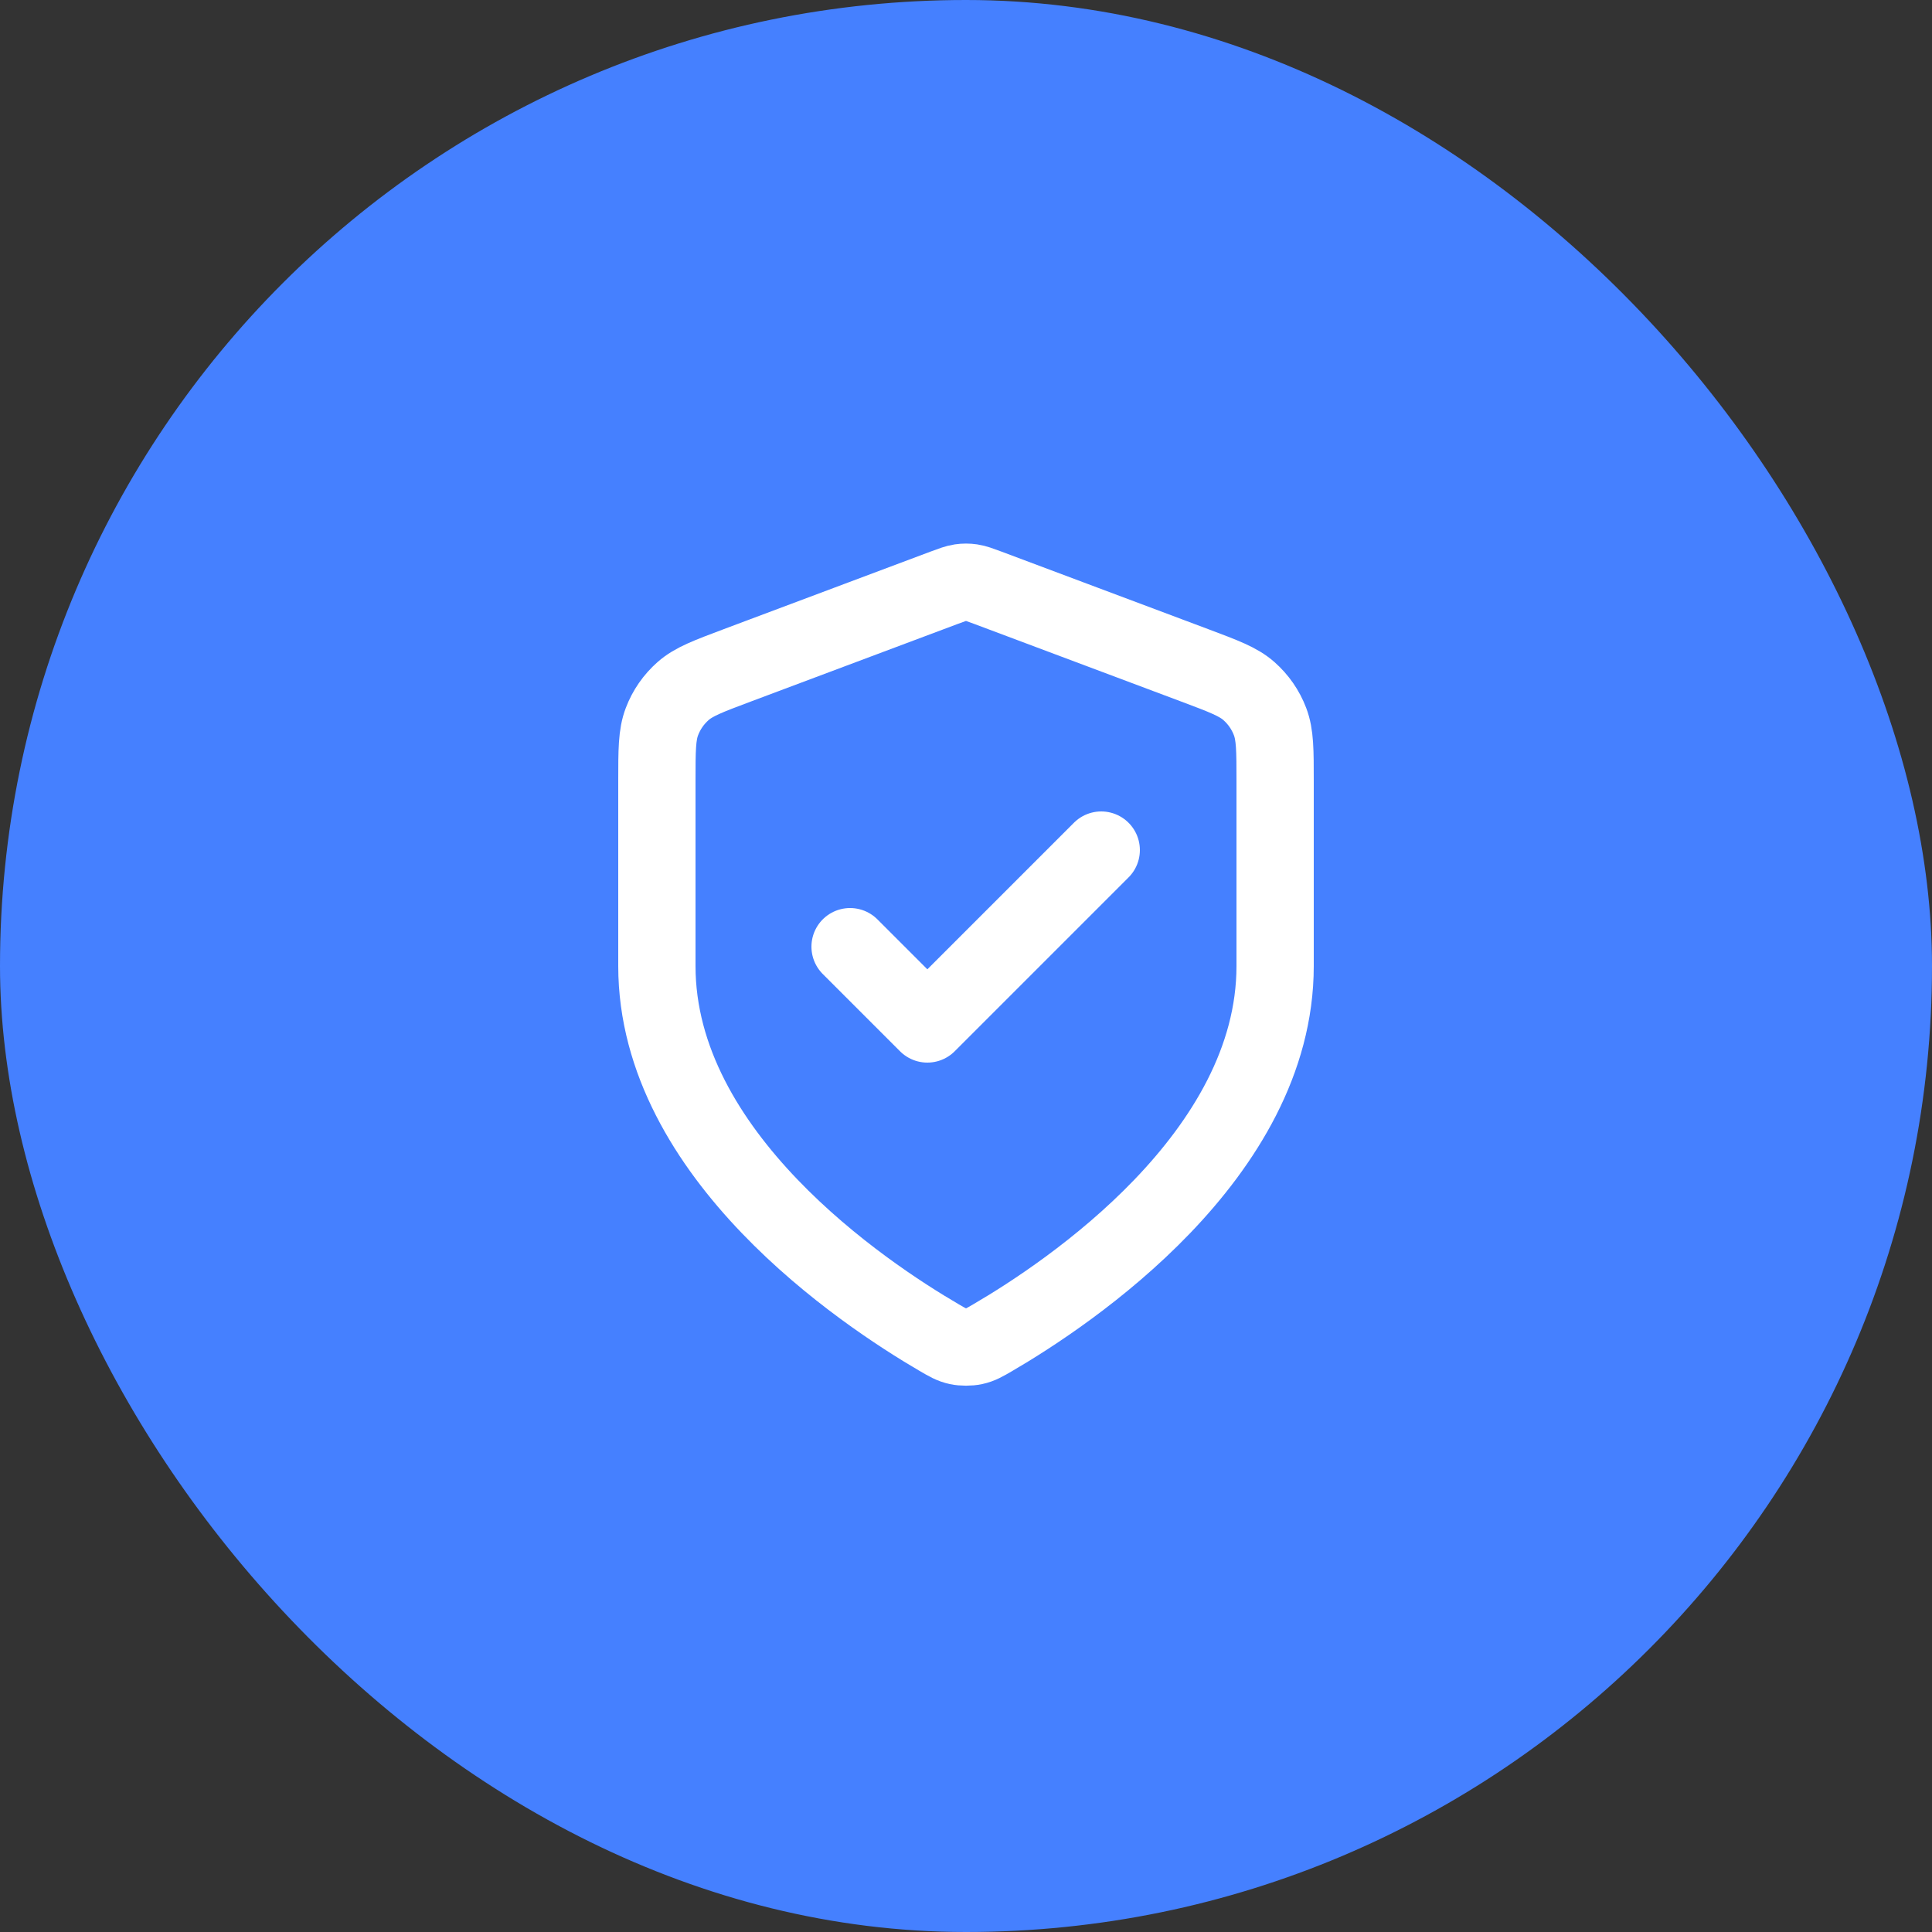
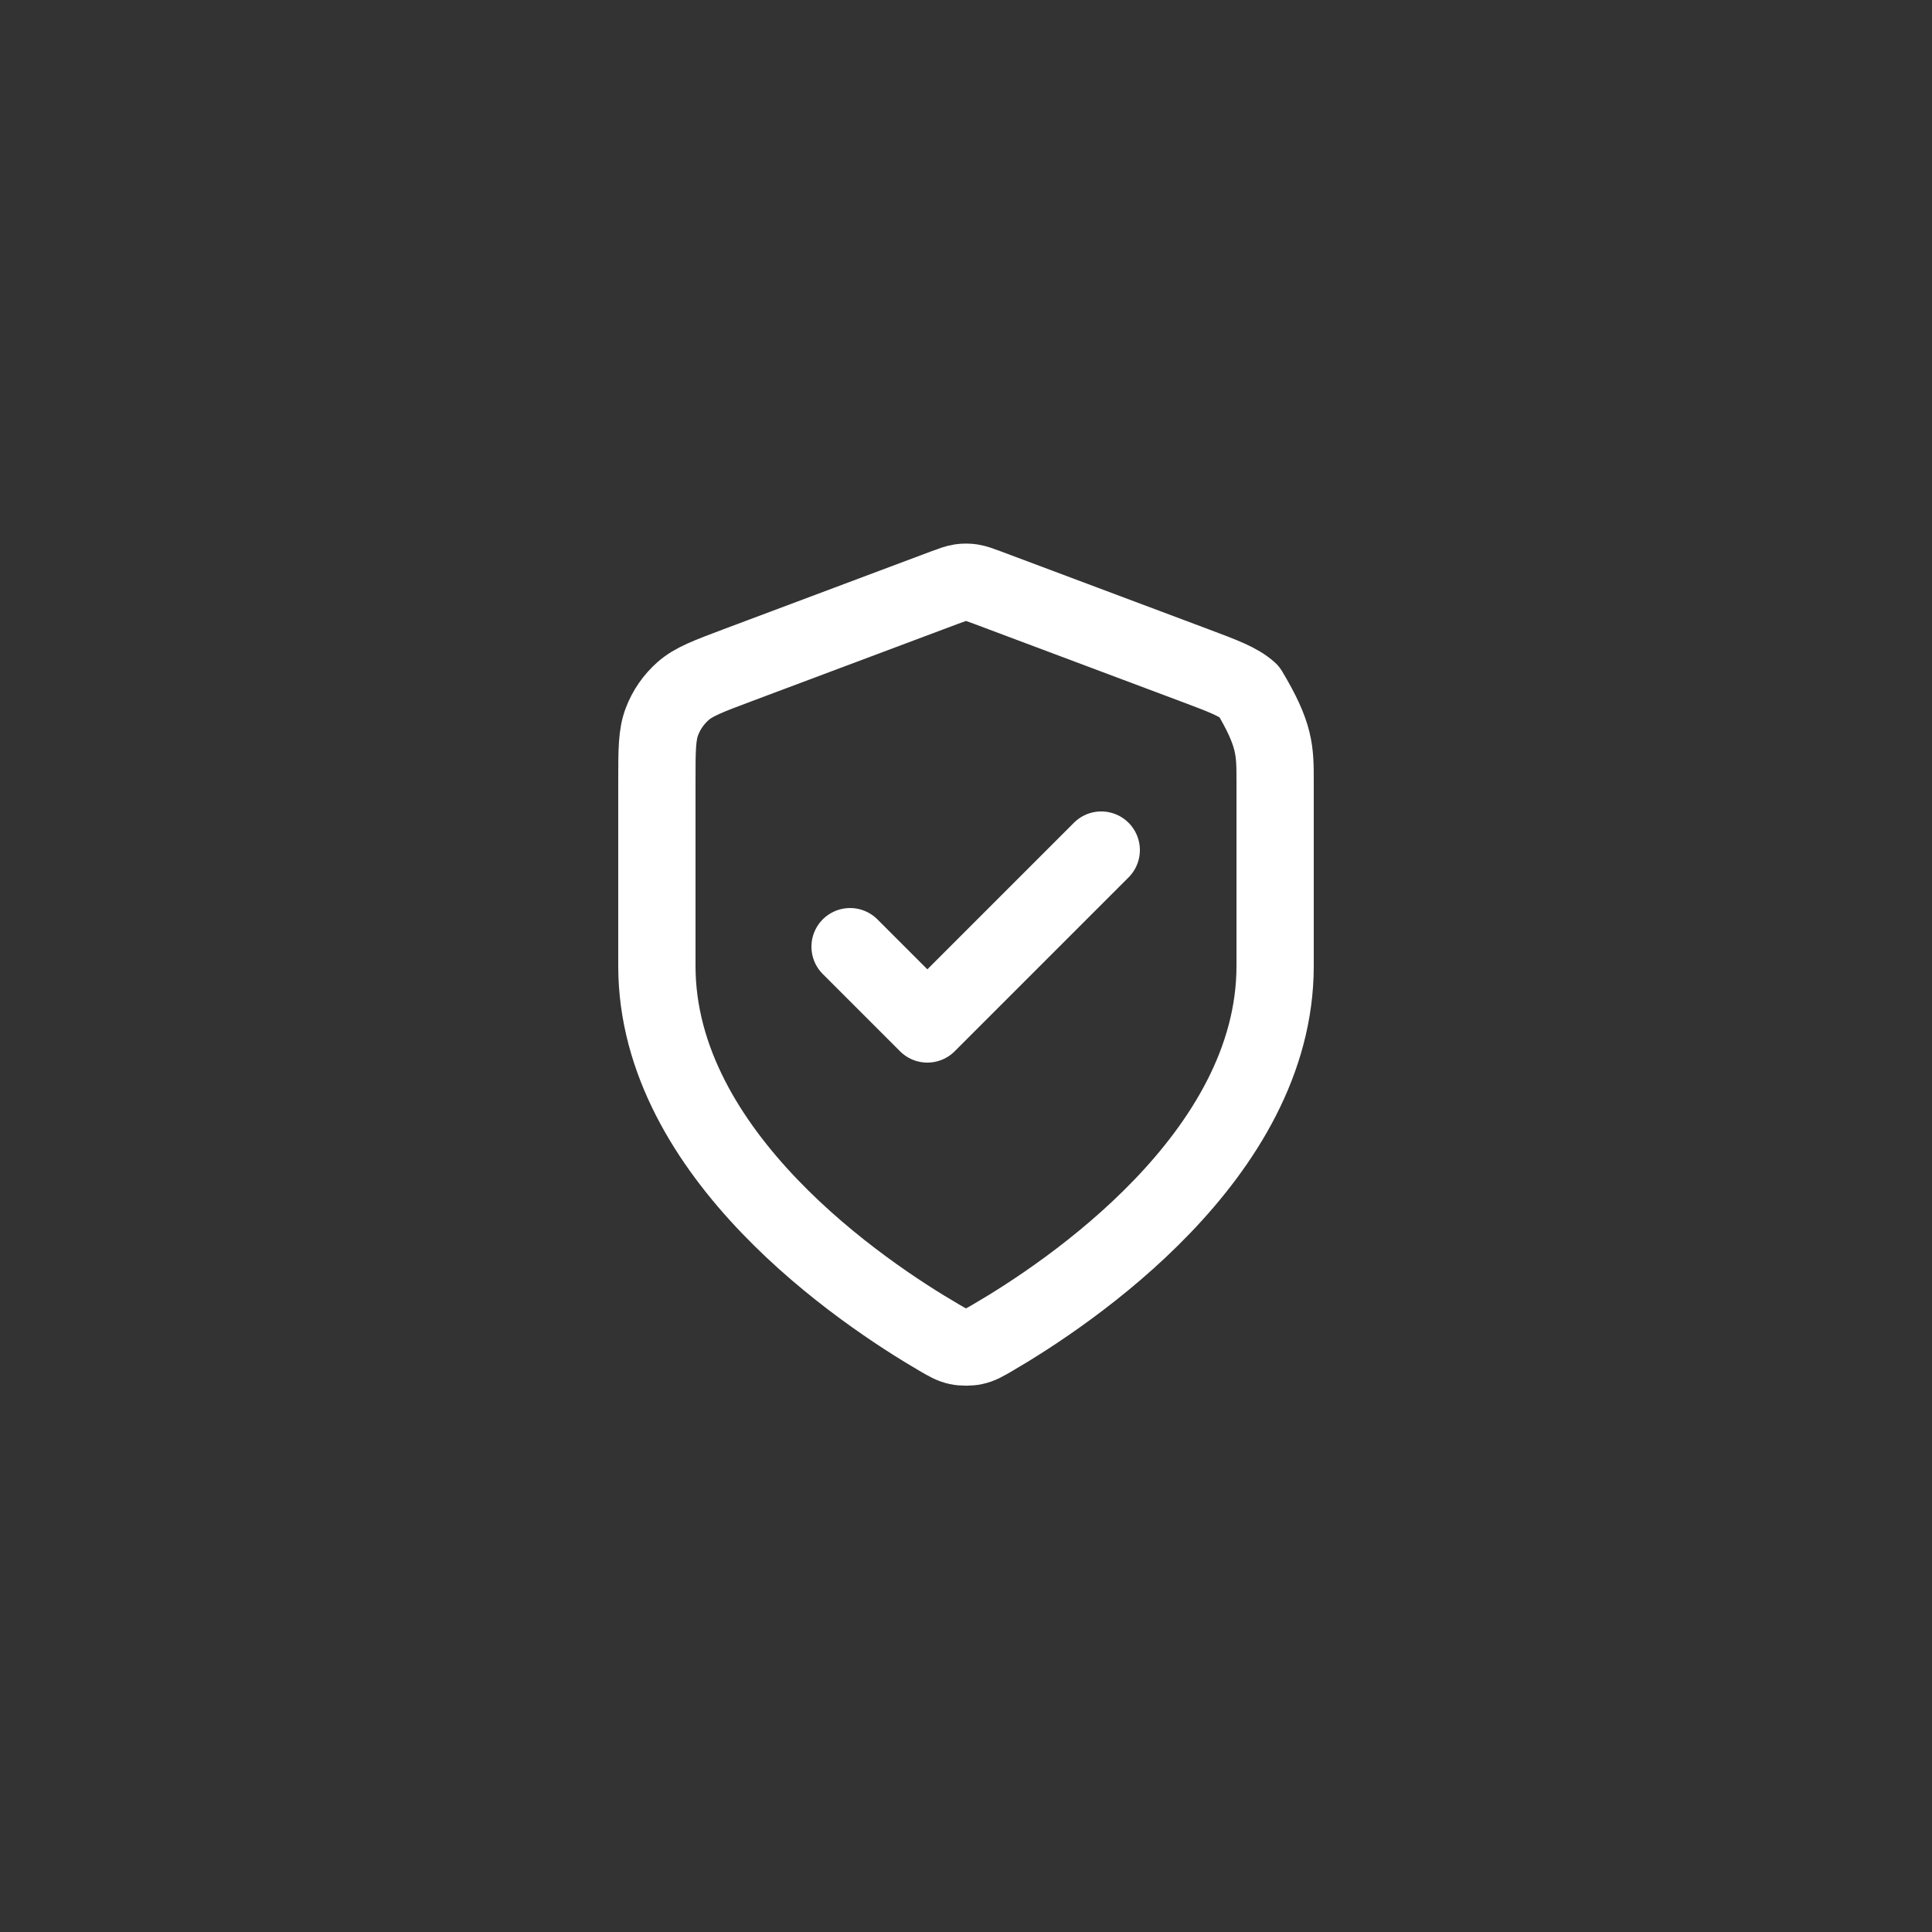
<svg xmlns="http://www.w3.org/2000/svg" width="50" height="50" viewBox="0 0 50 50" fill="none">
  <rect x="0" y="0" width="50" height="50" fill="#333333" stroke="none" />
-   <rect width="50" height="50" rx="25" fill="#4580FF" />
-   <path d="M22 24.5L24 26.5L28.5 22M33 25C33 29.908 27.646 33.478 25.698 34.615C25.477 34.744 25.366 34.809 25.21 34.842C25.088 34.868 24.912 34.868 24.79 34.842C24.634 34.809 24.523 34.744 24.302 34.615C22.354 33.478 17 29.908 17 25V20.218C17 19.418 17 19.018 17.131 18.675C17.246 18.371 17.434 18.1 17.678 17.885C17.953 17.642 18.328 17.502 19.076 17.221L24.438 15.21C24.646 15.133 24.75 15.094 24.857 15.078C24.952 15.064 25.048 15.064 25.143 15.078C25.25 15.094 25.354 15.133 25.562 15.21L30.924 17.221C31.672 17.502 32.047 17.642 32.322 17.885C32.566 18.1 32.754 18.371 32.869 18.675C33 19.018 33 19.418 33 20.218V25Z" stroke="white" stroke-width="2" stroke-linecap="round" stroke-linejoin="round" />
+   <path d="M22 24.5L24 26.5L28.5 22M33 25C33 29.908 27.646 33.478 25.698 34.615C25.477 34.744 25.366 34.809 25.21 34.842C25.088 34.868 24.912 34.868 24.79 34.842C24.634 34.809 24.523 34.744 24.302 34.615C22.354 33.478 17 29.908 17 25V20.218C17 19.418 17 19.018 17.131 18.675C17.246 18.371 17.434 18.1 17.678 17.885C17.953 17.642 18.328 17.502 19.076 17.221L24.438 15.21C24.646 15.133 24.75 15.094 24.857 15.078C24.952 15.064 25.048 15.064 25.143 15.078C25.25 15.094 25.354 15.133 25.562 15.21L30.924 17.221C31.672 17.502 32.047 17.642 32.322 17.885C33 19.018 33 19.418 33 20.218V25Z" stroke="white" stroke-width="2" stroke-linecap="round" stroke-linejoin="round" />
</svg>